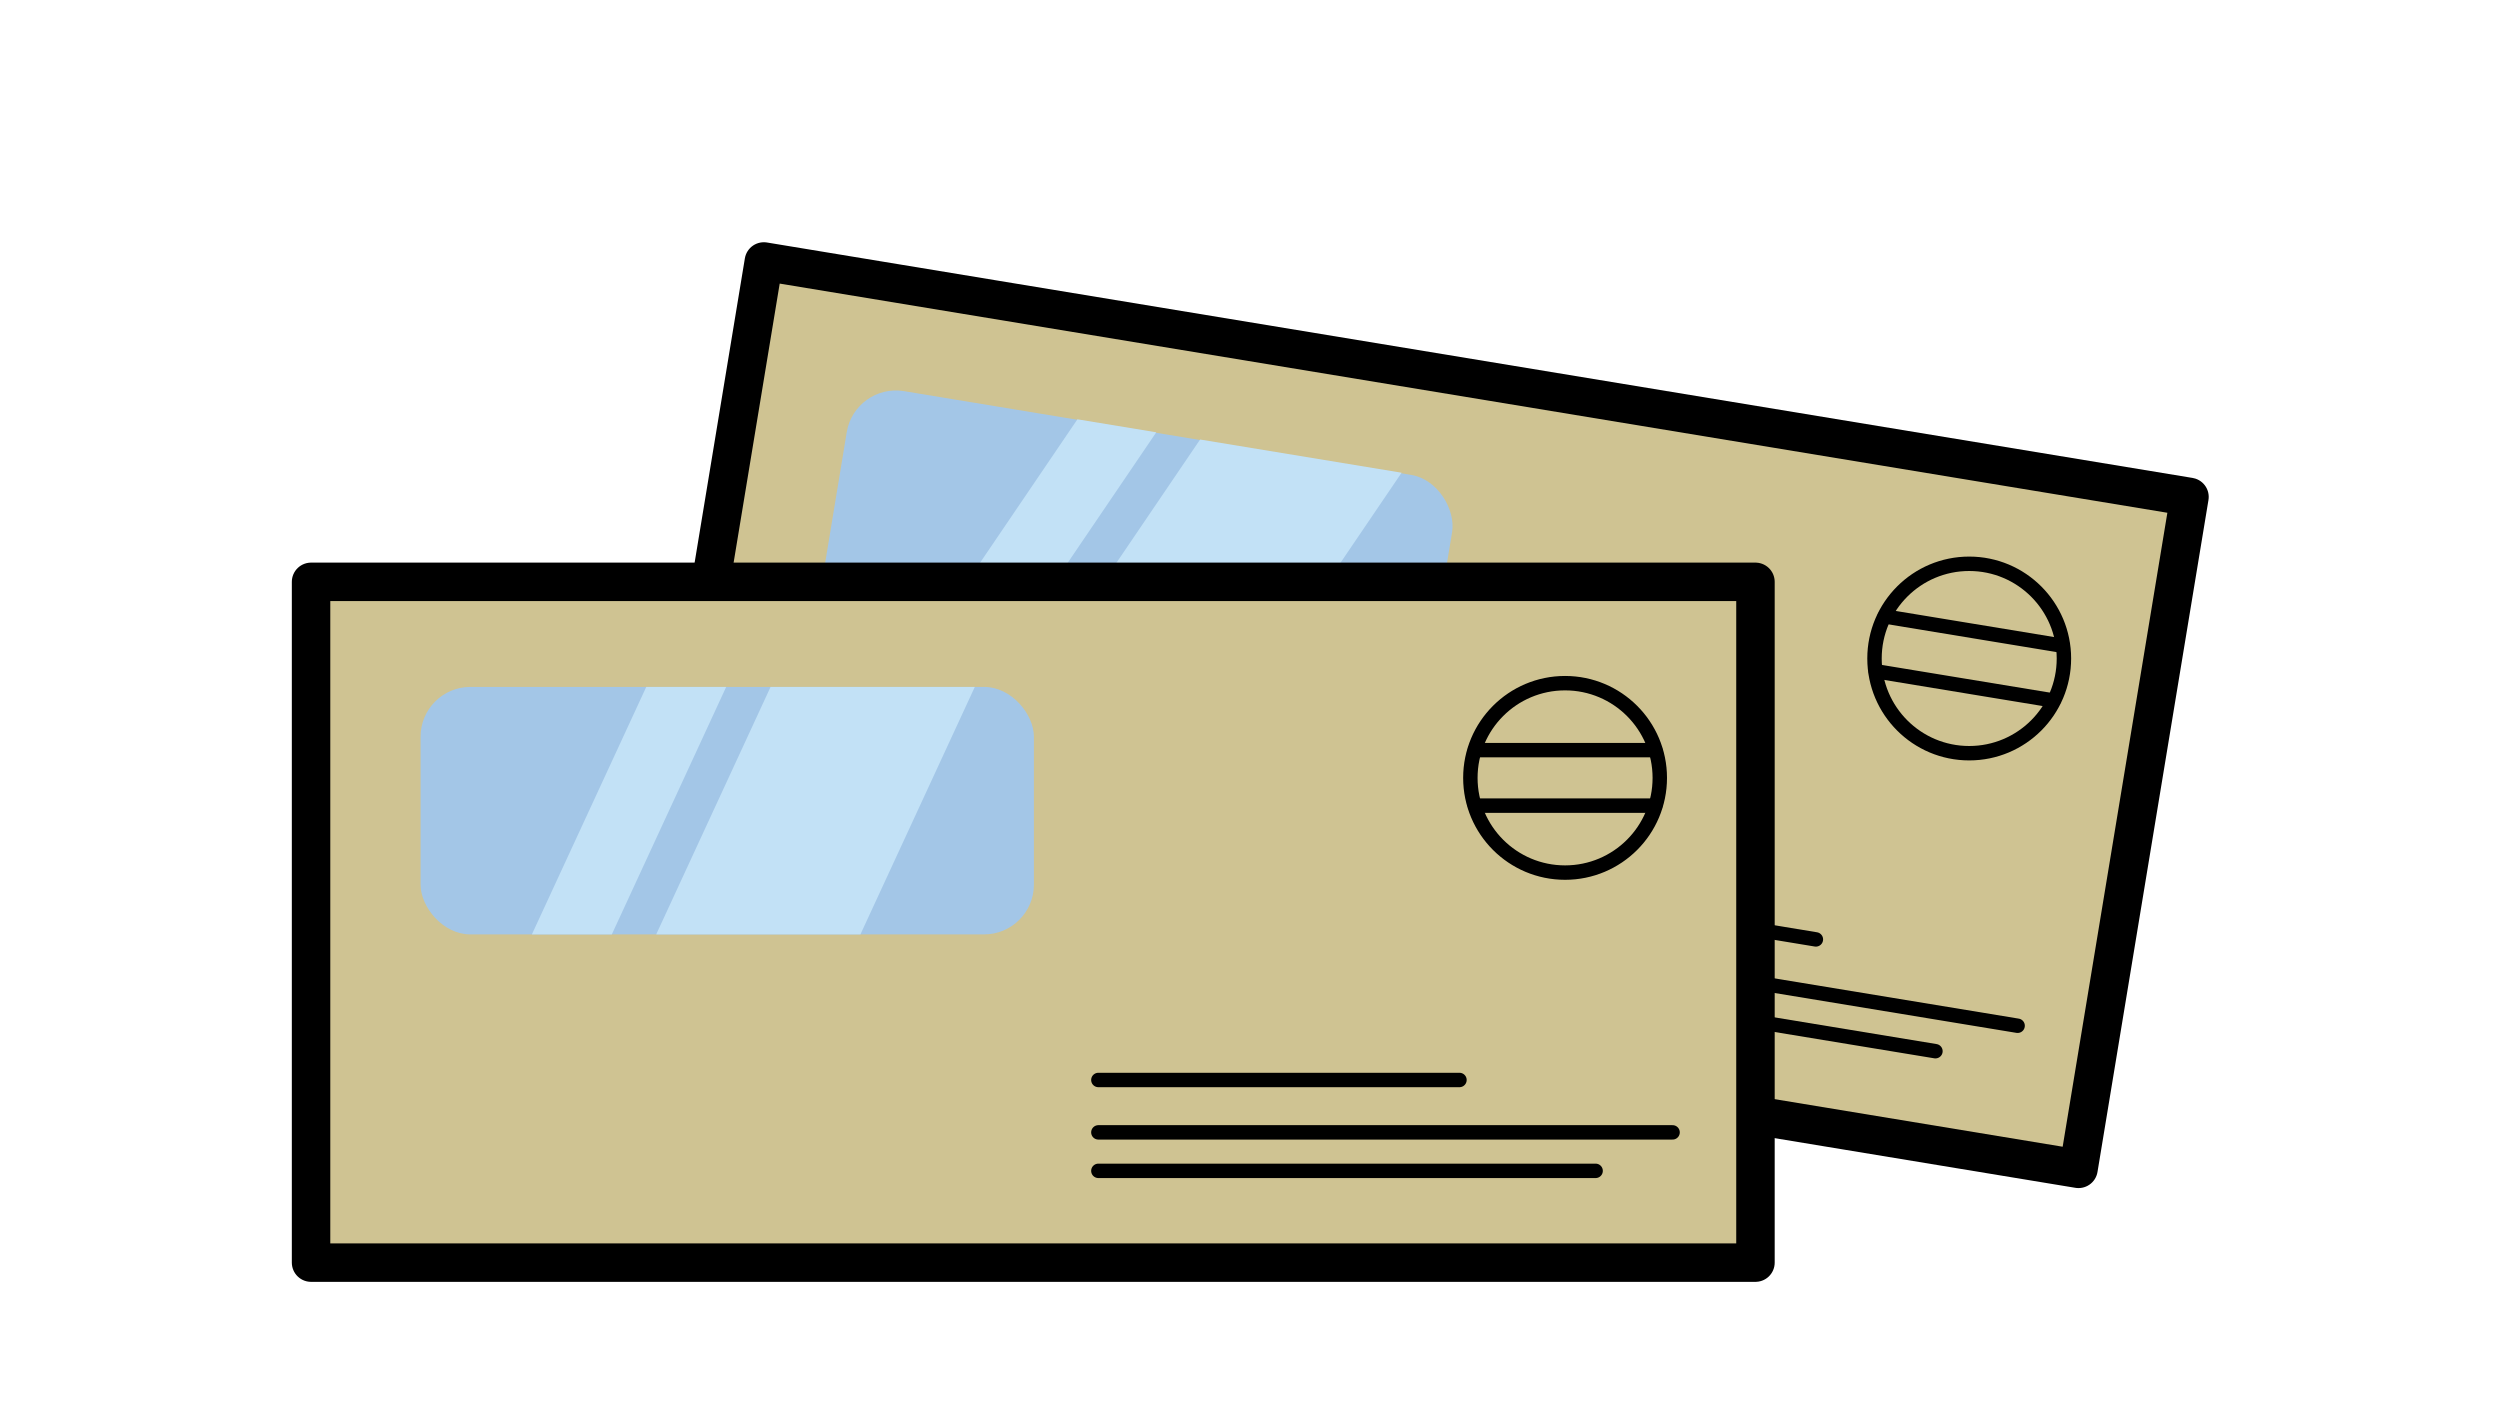
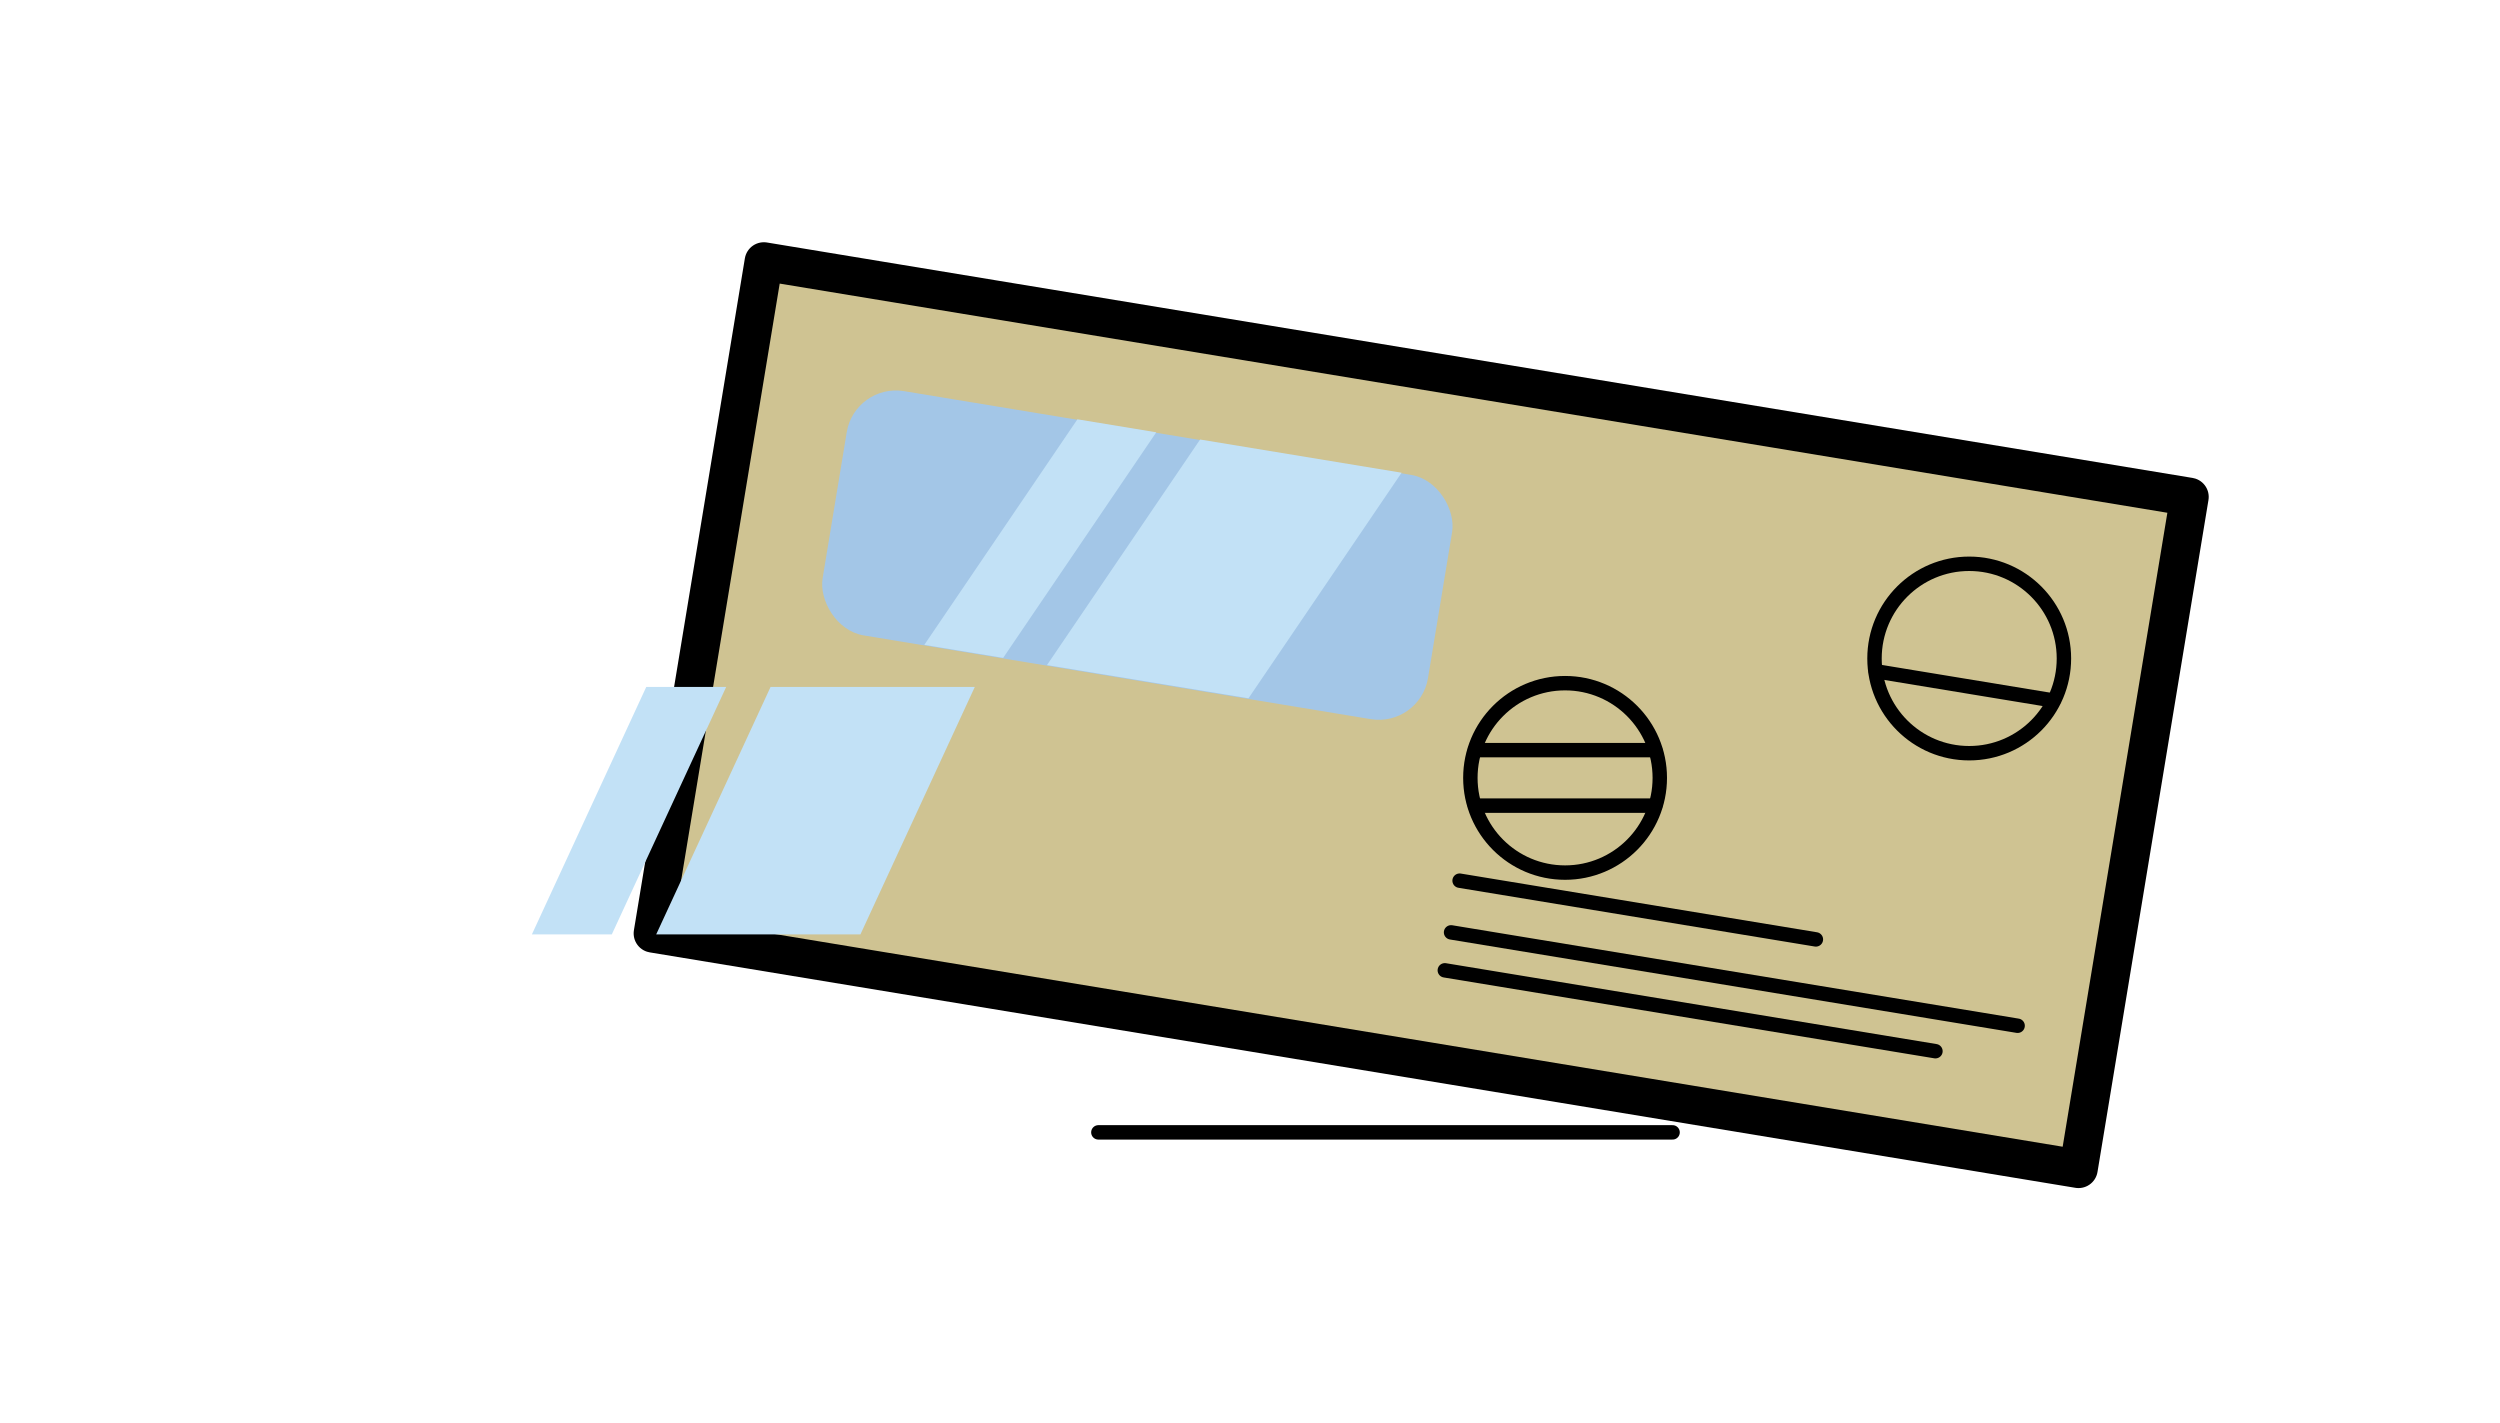
<svg xmlns="http://www.w3.org/2000/svg" height="74" viewBox="0 0 130 74" width="130">
  <path d="m36.337 19.45h75.109v35.4h-75.109z" fill="#cfc392" stroke="#000" stroke-linecap="round" stroke-linejoin="round" stroke-width="2" transform="matrix(.987 .163 -.163 .987 7.026 -11.523)" />
  <rect fill="#a3c6e7" height="12.869" rx="2.589" transform="matrix(.987 .163 -.163 .987 5.478 -9.234)" width="31.893" x="43.188" y="22.403" />
  <path d="m62.405 22.855-7.962 11.73 10.478 1.727 7.962-11.73z" fill="#c2e1f6" />
  <path d="m56.026 21.804-7.962 11.73 4.1.676 7.962-11.73z" fill="#c2e1f6" />
  <g stroke="#000" stroke-linecap="round" stroke-linejoin="round">
    <path d="m97.541 34.904 9.246 1.524" fill="none" stroke-width=".75" />
-     <path d="m107.256 33.58-9.246-1.524" fill="none" stroke-width=".75" />
    <circle cx="102.399" cy="34.242" fill="none" r="4.925" stroke-width=".75" />
    <path d="m75.899 45.795 18.527 3.054" fill="none" stroke-width=".75" />
    <path d="m75.455 48.483 29.461 4.856" fill="none" stroke-width=".75" />
    <path d="m75.13 50.457 25.513 4.205" fill="none" stroke-width=".75" />
-     <path d="m16.175 30.256h75.109v35.4h-75.109z" fill="#cfc392" stroke-width="2" />
  </g>
-   <rect fill="#a3c6e7" height="12.869" rx="2.589" width="31.893" x="21.87" y="35.72" />
  <path d="m40.07 35.72-5.948 12.869h10.62l5.948-12.869z" fill="#c2e1f6" />
  <path d="m33.606 35.72-5.948 12.869h4.156l5.948-12.869z" fill="#c2e1f6" />
  <path d="m76.699 41.893h9.371" fill="none" stroke="#000" stroke-linecap="round" stroke-linejoin="round" stroke-width=".75" />
  <path d="m86.069 39.007h-9.371" fill="none" stroke="#000" stroke-linecap="round" stroke-linejoin="round" stroke-width=".75" />
  <circle cx="81.384" cy="40.45" fill="none" r="4.925" stroke="#000" stroke-linecap="round" stroke-linejoin="round" stroke-width=".75" />
-   <path d="m57.115 56.159h18.777" fill="none" stroke="#000" stroke-linecap="round" stroke-linejoin="round" stroke-width=".75" />
  <path d="m57.115 58.883h29.859" fill="none" stroke="#000" stroke-linecap="round" stroke-linejoin="round" stroke-width=".75" />
-   <path d="m57.115 60.884h25.857" fill="none" stroke="#000" stroke-linecap="round" stroke-linejoin="round" stroke-width=".75" />
</svg>